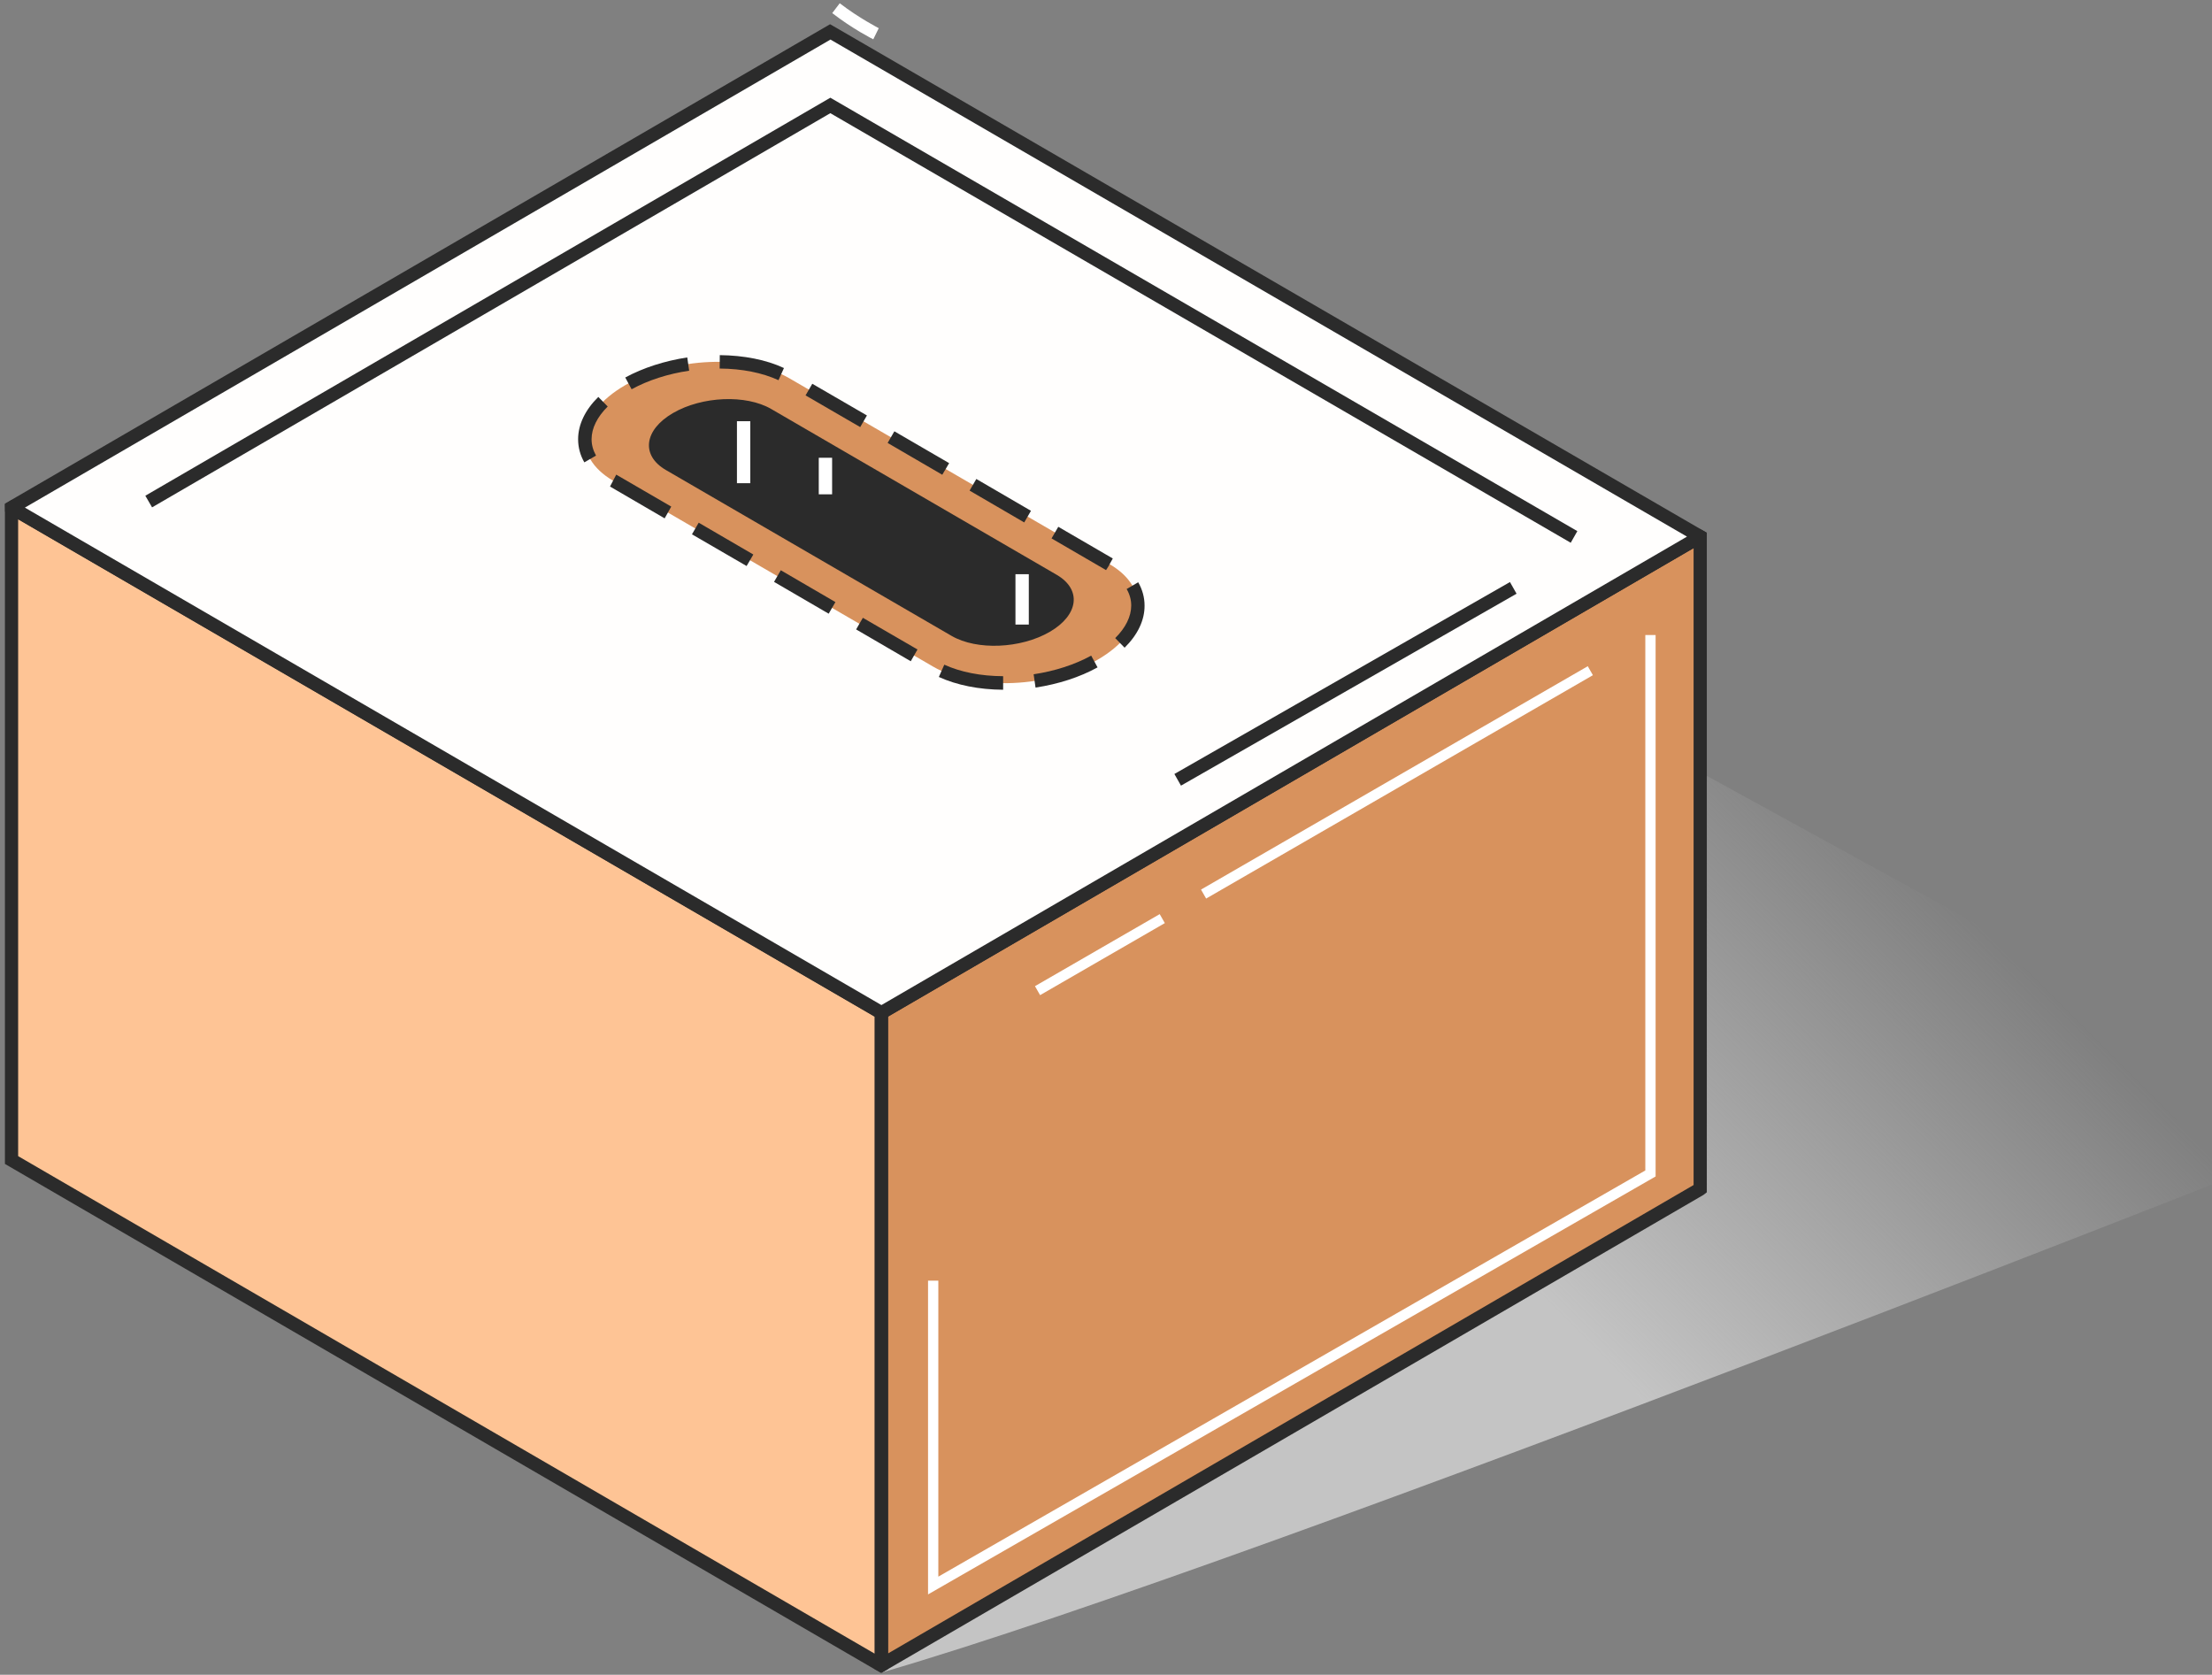
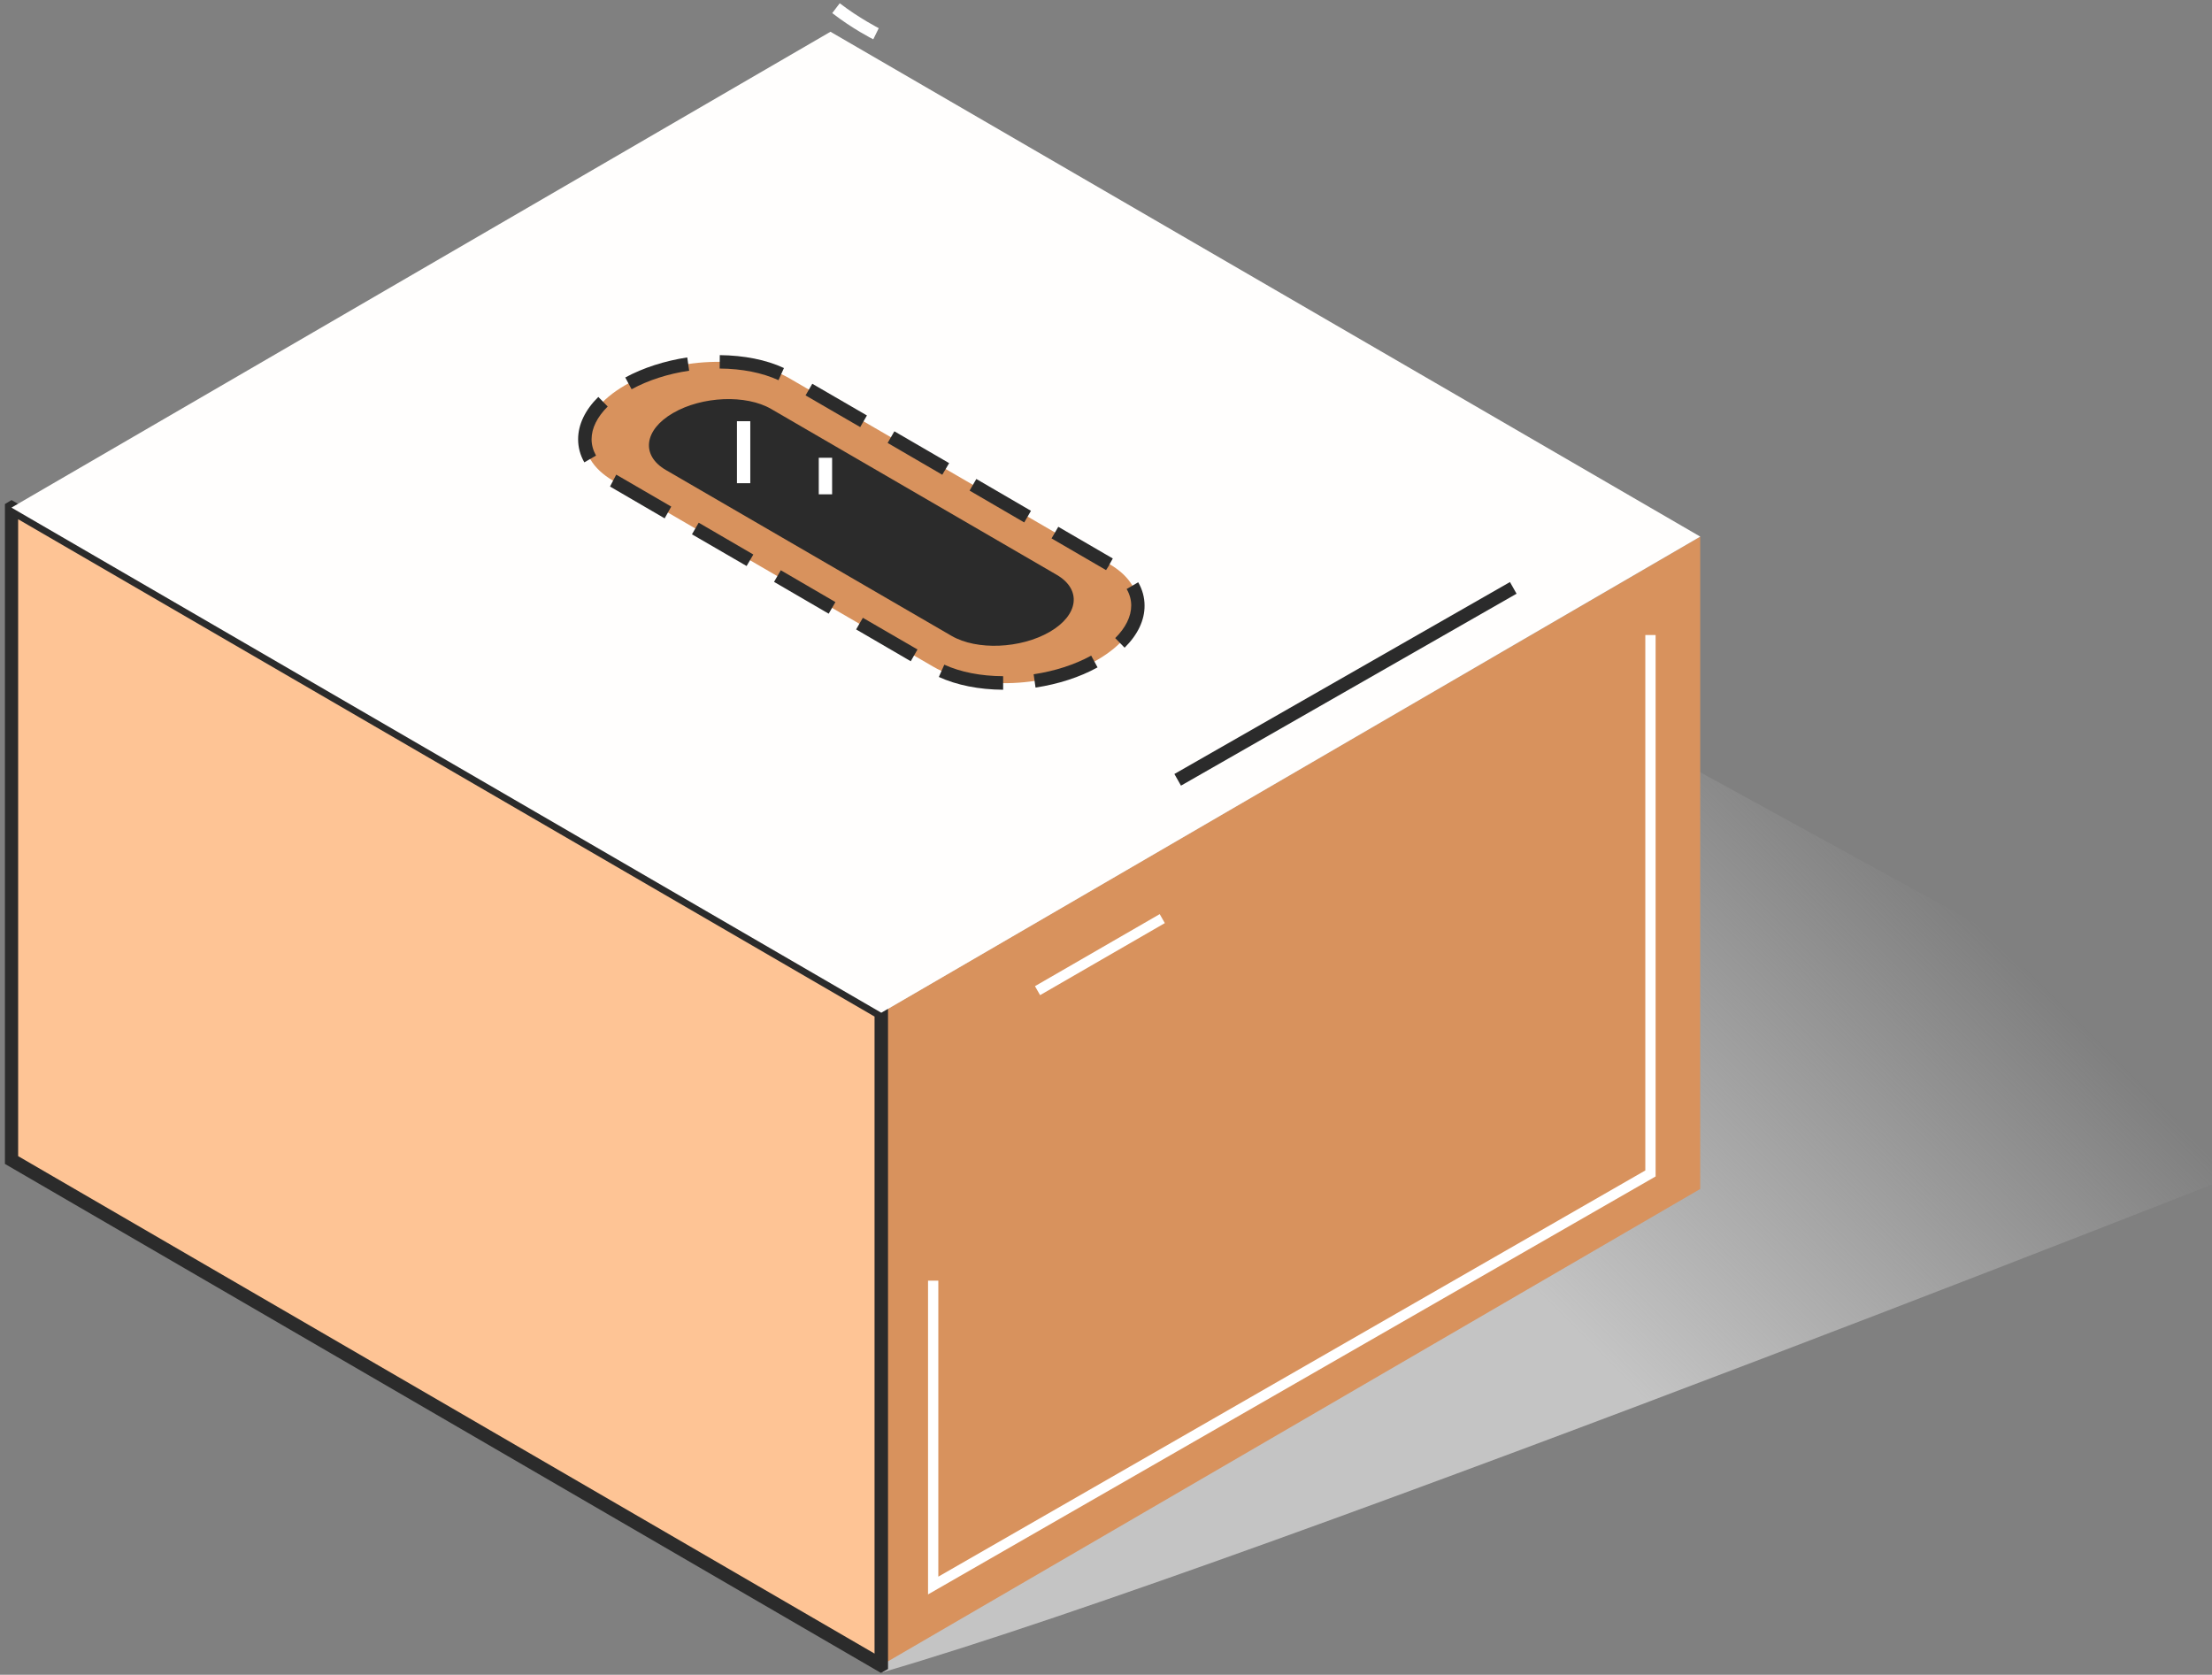
<svg xmlns="http://www.w3.org/2000/svg" width="317" height="240" viewBox="0 0 317 240" fill="none">
  <rect x="0" y="0" width="317" height="240" fill="#808080" stroke="none" />
-   <path d="M126.5 239.631C181.798 223.556 337 161.863 337 161.863L165.684 67.891C128.371 68.243 162.132 110.896 127 124.723L126.5 239.631Z" fill="url(#paint0_linear)" />
+   <path d="M126.5 239.631C181.798 223.556 337 161.863 337 161.863L165.684 67.891C128.371 68.243 162.132 110.896 127 124.723Z" fill="url(#paint0_linear)" />
  <path d="M243.655 170.385L126.333 238.612L126.296 238.594V145.127L243.637 76.918L243.655 76.936V170.385Z" fill="#D8925D" />
-   <path d="M126.351 239.711L125.349 239.18V144.651L125.732 144.34L243.619 75.801L244.602 76.35V170.861L244.129 171.228L126.351 239.711ZM127.261 145.677V236.946L242.708 169.817V78.548L127.261 145.677Z" fill="#2B2B2B" />
  <path d="M132.997 228.484V183.518H134.472V225.938L235.789 167.729V91.003H237.264V168.59L132.997 228.484Z" fill="white" />
-   <path d="M227.543 95.47L172.116 127.48L172.851 128.766L228.277 96.757L227.543 95.47Z" fill="white" />
  <path d="M166.196 130.997L148.321 141.32L149.055 142.607L166.931 132.283L166.196 130.997Z" fill="white" />
  <path d="M126.278 238.612L1.654 166.227V72.779L1.672 72.76L126.296 145.127V238.594L126.278 238.612Z" fill="#FEC495" />
  <path d="M126.242 239.73L0.707 166.795V72.229L1.654 71.662L127.261 144.578V239.18L126.242 239.73ZM2.601 165.678L125.331 236.964V145.677L2.601 74.409V165.678V165.678Z" fill="#2B2B2B" />
  <path d="M1.672 72.76L126.296 145.127L243.637 76.918V76.882L119.013 4.551L1.672 72.724V72.76Z" fill="#FFFEFD" />
-   <path d="M126.242 146.281L125.714 145.896L0.725 73.328L0.707 72.174L118.958 3.471L244.584 76.332V77.449L126.242 146.281ZM3.566 72.742L126.315 144.028L241.761 76.9L119.013 5.669L3.566 72.742Z" fill="#2B2B2B" />
-   <path d="M225.1 77.779L118.995 16.219L21.794 72.706L20.828 71.039L118.995 14.003L226.047 76.112L225.1 77.779Z" fill="#2B2B2B" />
  <path d="M216.391 83.409L168.301 110.914L169.246 112.585L217.336 85.081L216.391 83.409Z" fill="#2B2B2B" />
  <path d="M87.875 68.896L133.726 95.527C139.771 99.044 150.333 98.605 157.307 94.538C164.281 90.49 165.046 84.355 159 80.838L113.149 54.225C107.104 50.708 96.542 51.148 89.568 55.214C82.594 59.262 81.848 65.379 87.875 68.896Z" fill="#D8925D" />
  <path d="M143.759 98.842C140.299 98.824 137.113 98.183 134.545 97.011L135.328 95.252C137.659 96.315 140.554 96.883 143.759 96.901V98.842ZM148.402 98.531L148.129 96.626C151.17 96.168 154.011 95.252 156.378 93.952L157.289 95.637C154.739 97.047 151.662 98.037 148.402 98.531ZM130.521 94.758L122.691 90.197L123.656 88.531L131.486 93.073L130.521 94.758ZM161.167 92.816L159.82 91.443C161.313 89.959 162.114 88.347 162.114 86.772C162.114 85.948 161.896 85.16 161.459 84.409L163.116 83.439C163.716 84.483 164.026 85.618 164.026 86.772C164.044 88.879 163.043 90.966 161.167 92.816ZM118.758 87.944L110.928 83.384L111.893 81.717L119.723 86.278L118.758 87.944ZM158.545 81.699L159.018 80.874L158.509 81.699L150.697 77.156L151.662 75.49L159.474 80.032L158.545 81.699ZM106.995 81.112L99.165 76.57L100.13 74.903L107.96 79.464L106.995 81.112ZM146.782 74.867L138.952 70.306L139.917 68.639L147.747 73.2L146.782 74.867ZM95.25 74.281L87.42 69.72L88.312 68.016L96.197 72.596L95.25 74.281ZM135.037 68.035L127.207 63.474L128.172 61.807L136.02 66.368L135.037 68.035ZM83.741 66.258C83.141 65.214 82.849 64.097 82.849 62.943C82.849 60.855 83.851 58.749 85.744 56.88L87.092 58.254C85.581 59.756 84.779 61.368 84.779 62.943C84.779 63.749 84.998 64.537 85.417 65.287L83.741 66.258ZM123.274 61.203L115.444 56.66L116.409 54.994L124.239 59.536L123.274 61.203ZM90.515 55.781L89.605 54.096C92.172 52.704 95.25 51.715 98.491 51.221L98.764 53.126C95.741 53.565 92.901 54.481 90.515 55.781ZM111.565 54.481C109.253 53.419 106.339 52.833 103.134 52.814L103.152 50.891C106.612 50.928 109.799 51.55 112.348 52.741L111.565 54.481Z" fill="#2B2B2B" />
  <path d="M95.432 67.357L136.384 91.132C139.99 93.219 146.272 92.963 150.442 90.545C154.594 88.128 155.049 84.483 151.443 82.376L110.509 58.602C106.904 56.514 100.621 56.77 96.451 59.188C92.281 61.606 91.826 65.269 95.432 67.357Z" fill="#2B2B2B" />
  <path d="M107.523 60.361H105.611V69.244H107.523V60.361Z" fill="white" />
  <path d="M119.249 65.599H117.337V70.837H119.249V65.599Z" fill="white" />
-   <path d="M147.437 82.285H145.525V89.501H147.437V82.285Z" fill="white" />
  <path d="M75.365 0.888L91.735 10.358L75.365 0.888Z" fill="#39A1FF" />
  <path d="M125.149 5.632C125.022 5.577 122.199 4.148 119.268 1.877L120.342 0.467C123.128 2.61 125.914 4.02 125.932 4.039L125.149 5.632Z" fill="white" />
  <defs>
    <linearGradient id="paint0_linear" x1="208.5" y1="174.01" x2="266.942" y2="115.385" gradientUnits="userSpaceOnUse">
      <stop stop-color="#C4C4C4" />
      <stop offset="1" stop-color="#C4C4C4" stop-opacity="0" />
    </linearGradient>
  </defs>
</svg>